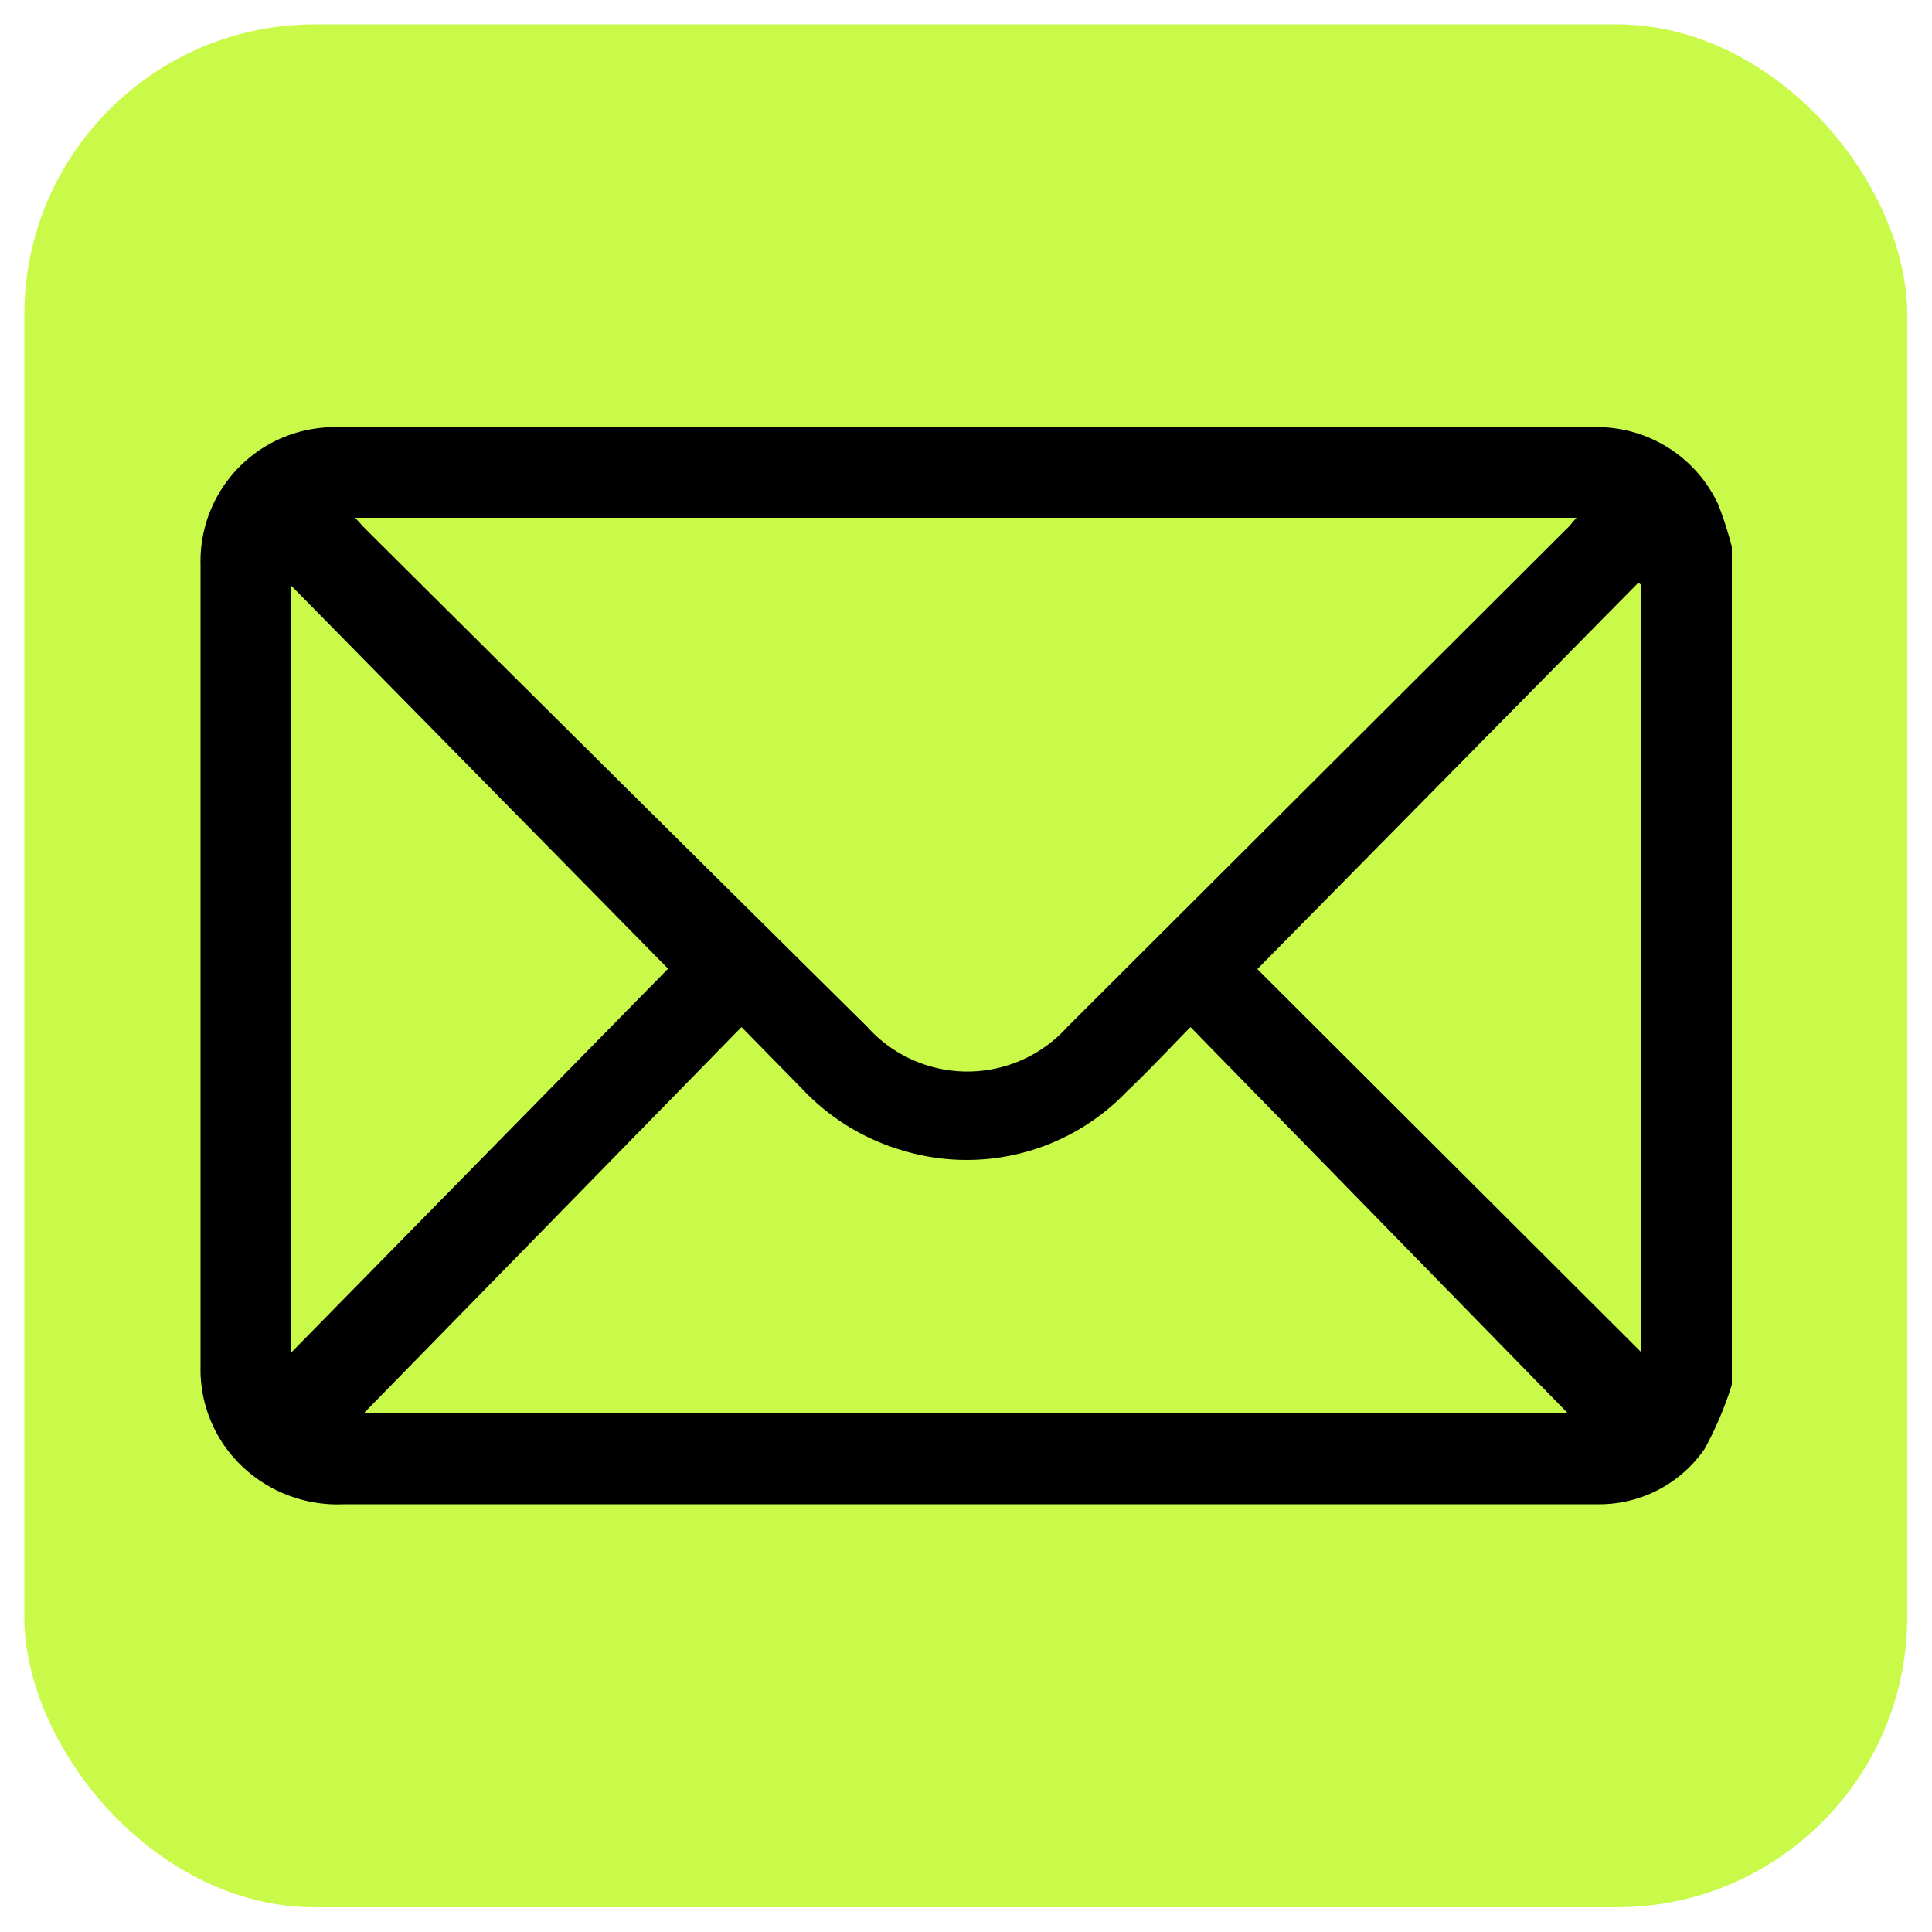
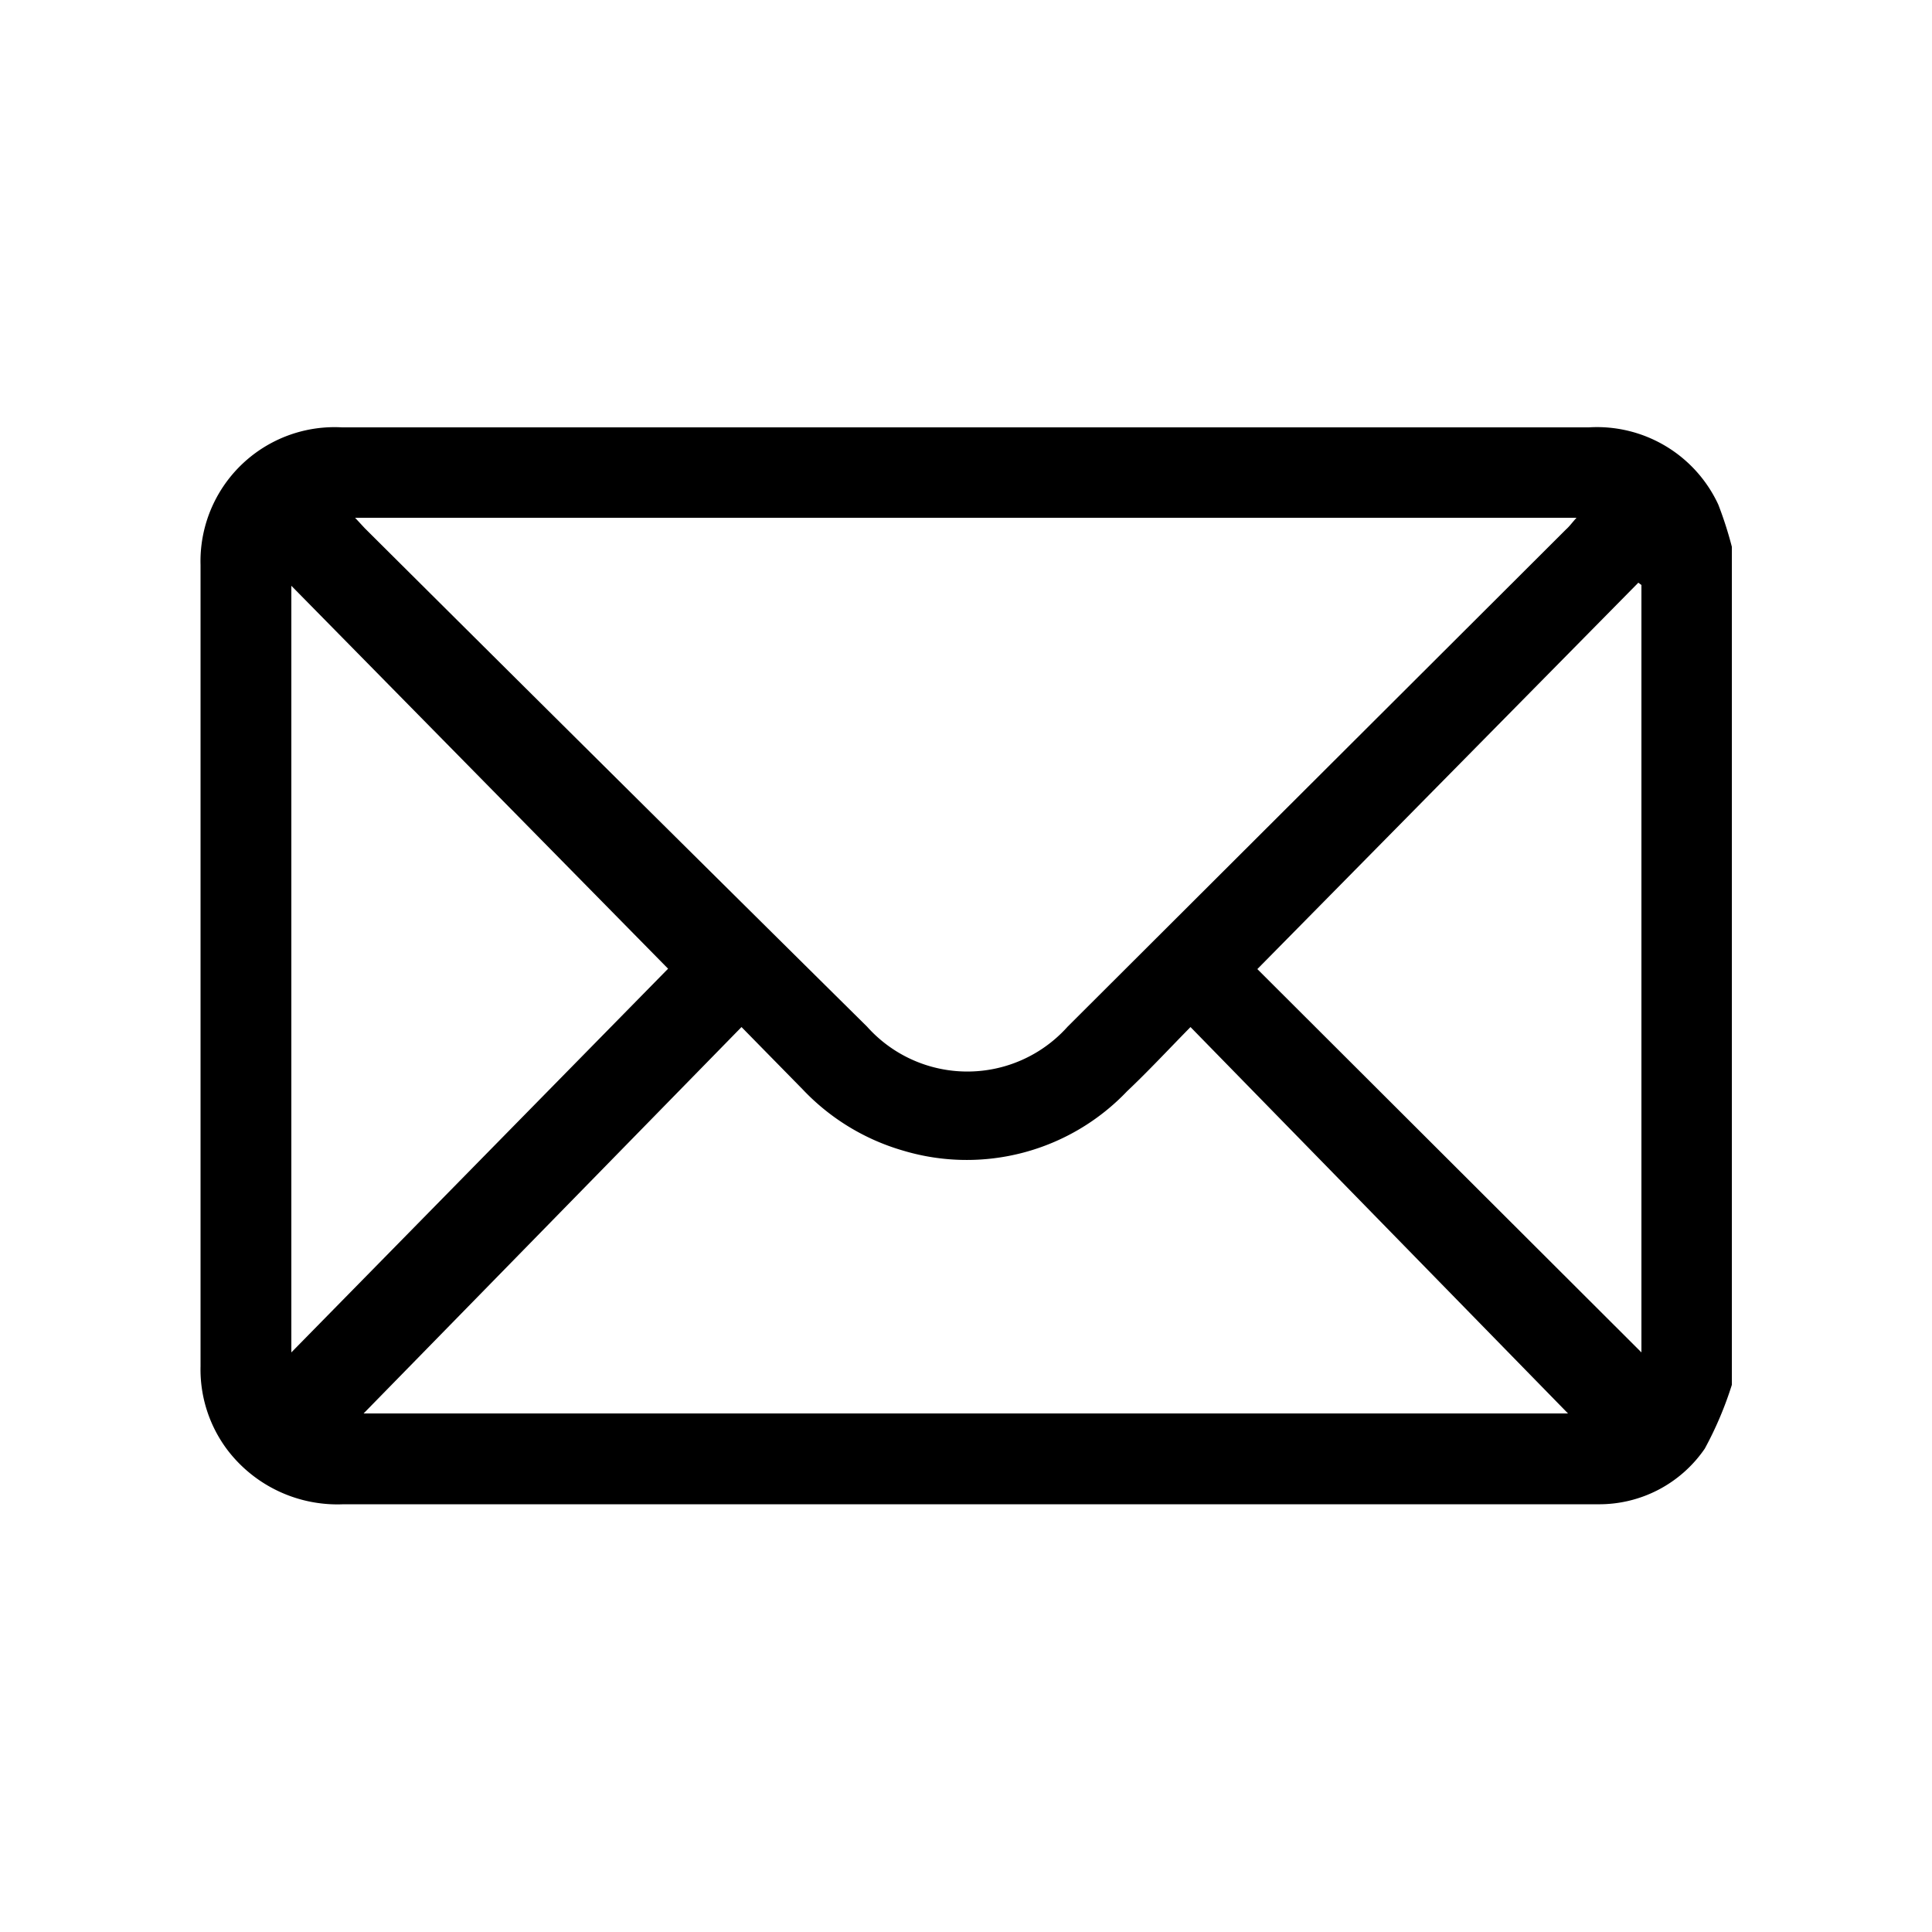
<svg xmlns="http://www.w3.org/2000/svg" viewBox="0 0 50 50">
  <defs>
    <style>.cls-1{fill:#c9fa49;}</style>
  </defs>
  <g id="Layer_2" data-name="Layer 2">
-     <rect class="cls-1" x="0.63" y="0.63" width="48.73" height="48.73" rx="7.52" />
-   </g>
+     </g>
  <g id="Layer_1" data-name="Layer 1">
-     <path d="M44.82,35.84a9.29,9.29,0,0,1-.7,1.65,3.31,3.31,0,0,1-2.77,1.44H8.89a3.58,3.58,0,0,1-3-1.4,3.46,3.46,0,0,1-.7-2.17q0-10.36,0-20.74a3.47,3.47,0,0,1,3.66-3.56H41.12a3.46,3.46,0,0,1,3.35,2,9.89,9.89,0,0,1,.35,1.09ZM9.19,13.4l.25.27q6.48,6.45,13,12.9a3.48,3.48,0,0,0,5.19,0L40.53,13.7c.09-.08.16-.18.27-.3Zm.22,23.18H40.58l-9.77-10c-.57.58-1.09,1.14-1.64,1.66a5.73,5.73,0,0,1-5.79,1.54,5.79,5.79,0,0,1-2.61-1.59l-1.58-1.61Zm7.88-11.51L7.54,15.16V35Zm25.19-9.93-.08-.06-9.86,10L42.48,35Z" />
+     <path d="M44.82,35.84a9.29,9.29,0,0,1-.7,1.65,3.31,3.31,0,0,1-2.77,1.44H8.89a3.58,3.58,0,0,1-3-1.4,3.46,3.46,0,0,1-.7-2.17q0-10.36,0-20.74a3.47,3.47,0,0,1,3.66-3.56H41.12a3.46,3.46,0,0,1,3.35,2,9.89,9.89,0,0,1,.35,1.09M9.19,13.4l.25.27q6.48,6.45,13,12.9a3.48,3.48,0,0,0,5.19,0L40.53,13.7c.09-.08.16-.18.27-.3Zm.22,23.18H40.58l-9.77-10c-.57.58-1.09,1.14-1.64,1.66a5.73,5.73,0,0,1-5.79,1.54,5.79,5.79,0,0,1-2.61-1.59l-1.58-1.61Zm7.88-11.51L7.54,15.16V35Zm25.19-9.93-.08-.06-9.86,10L42.48,35Z" />
  </g>
</svg>